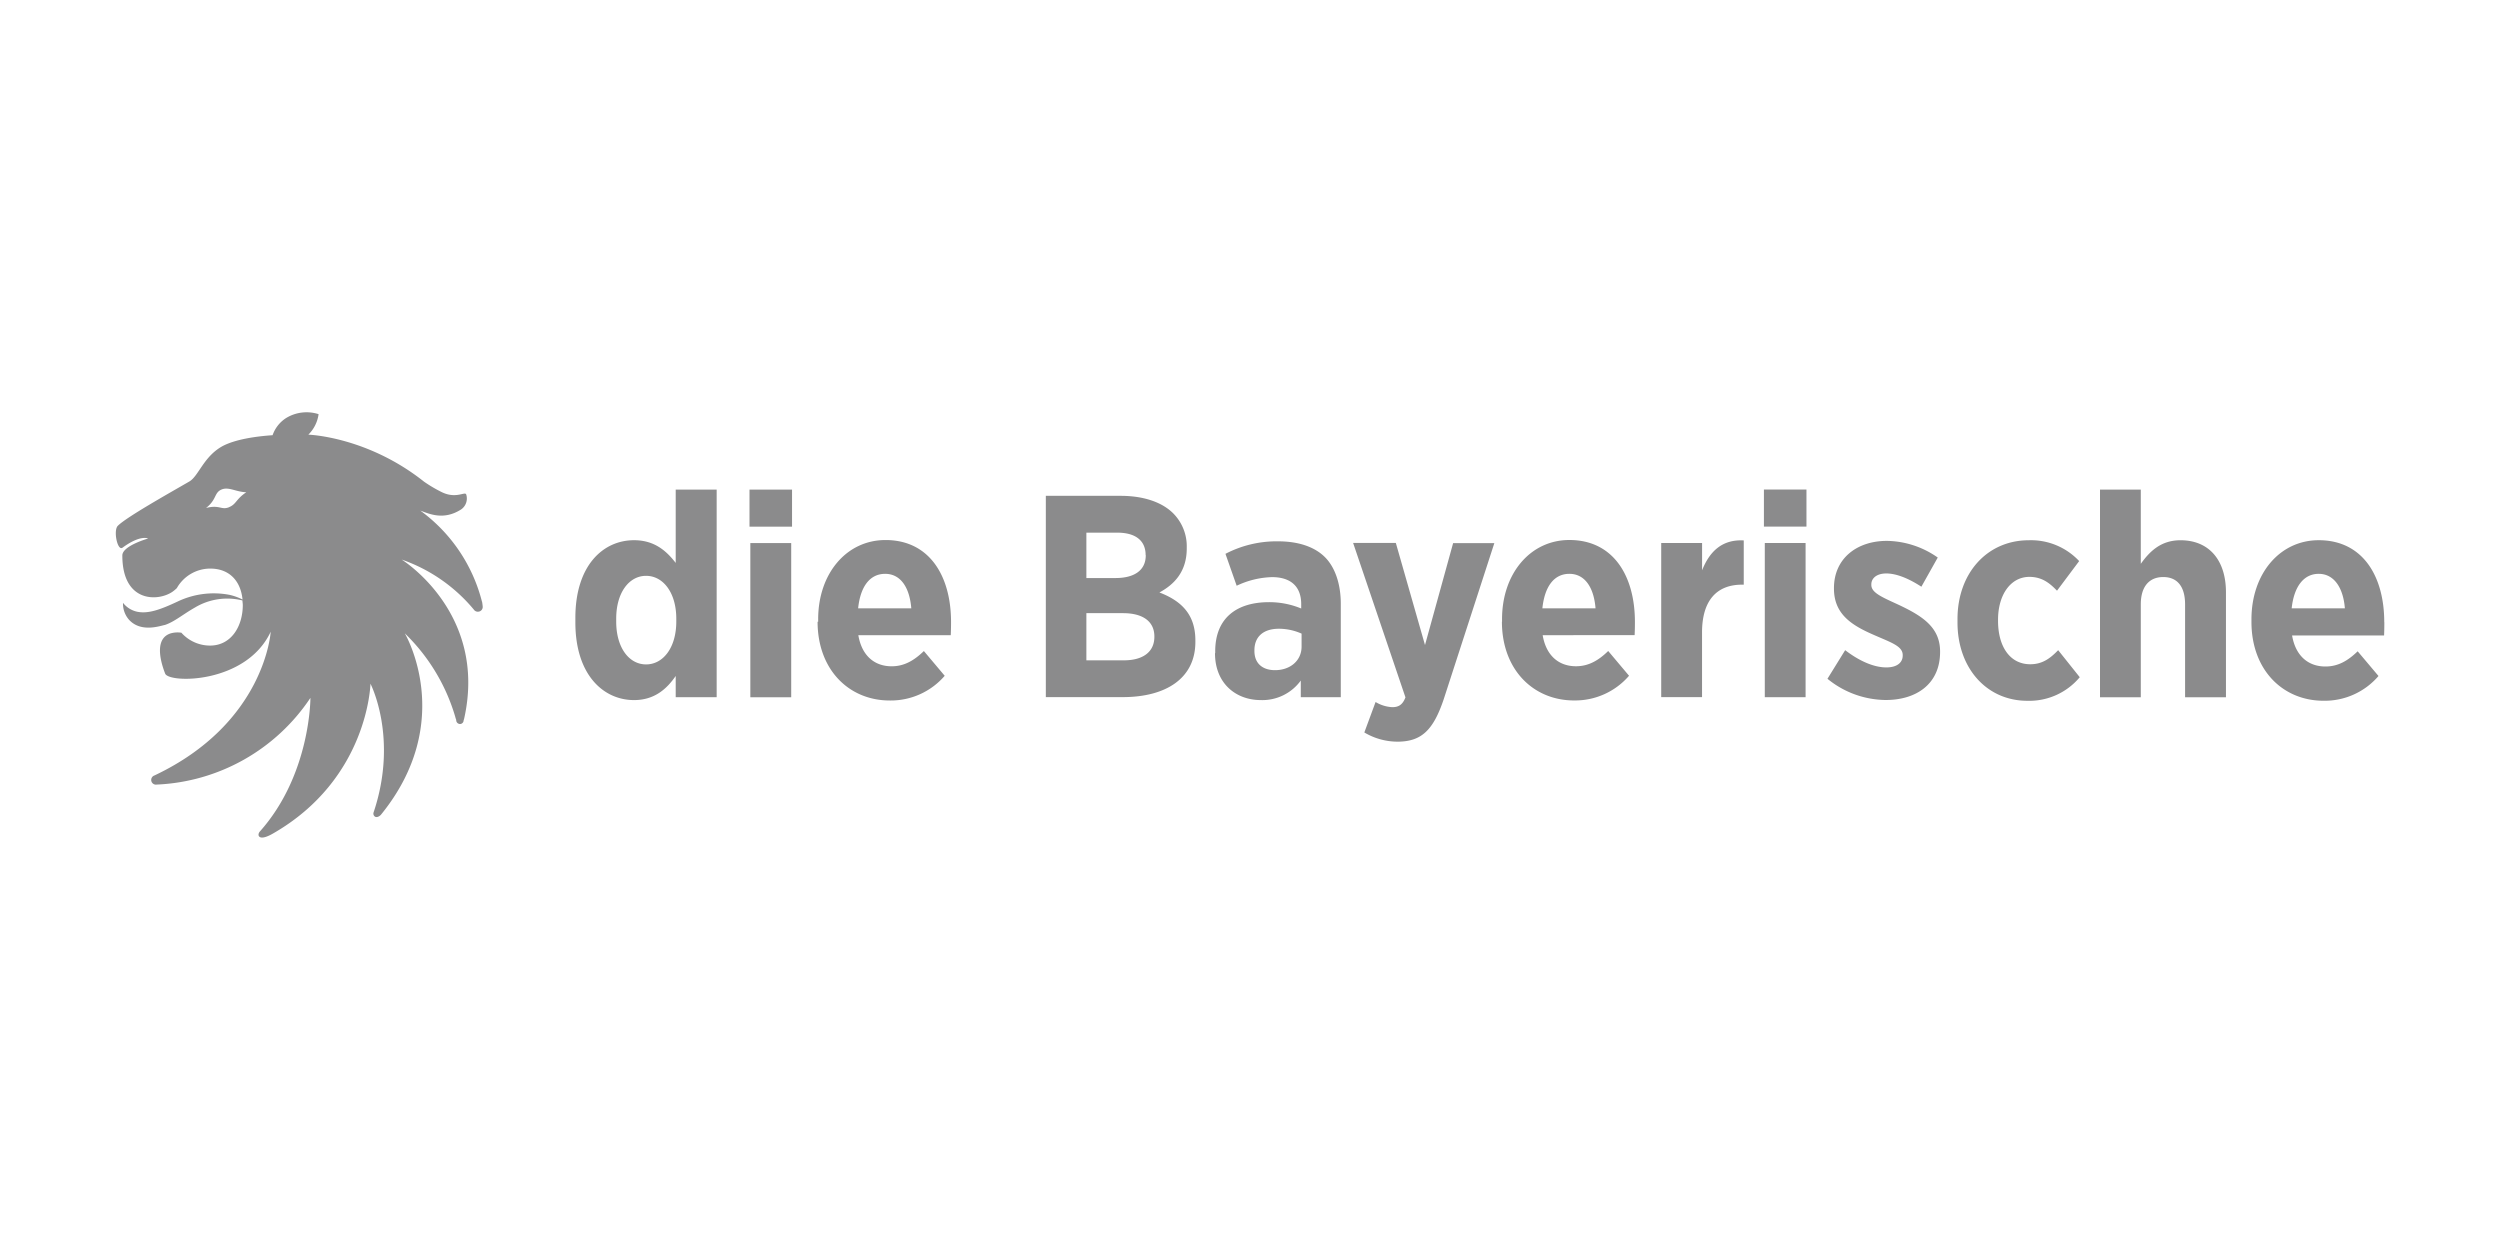
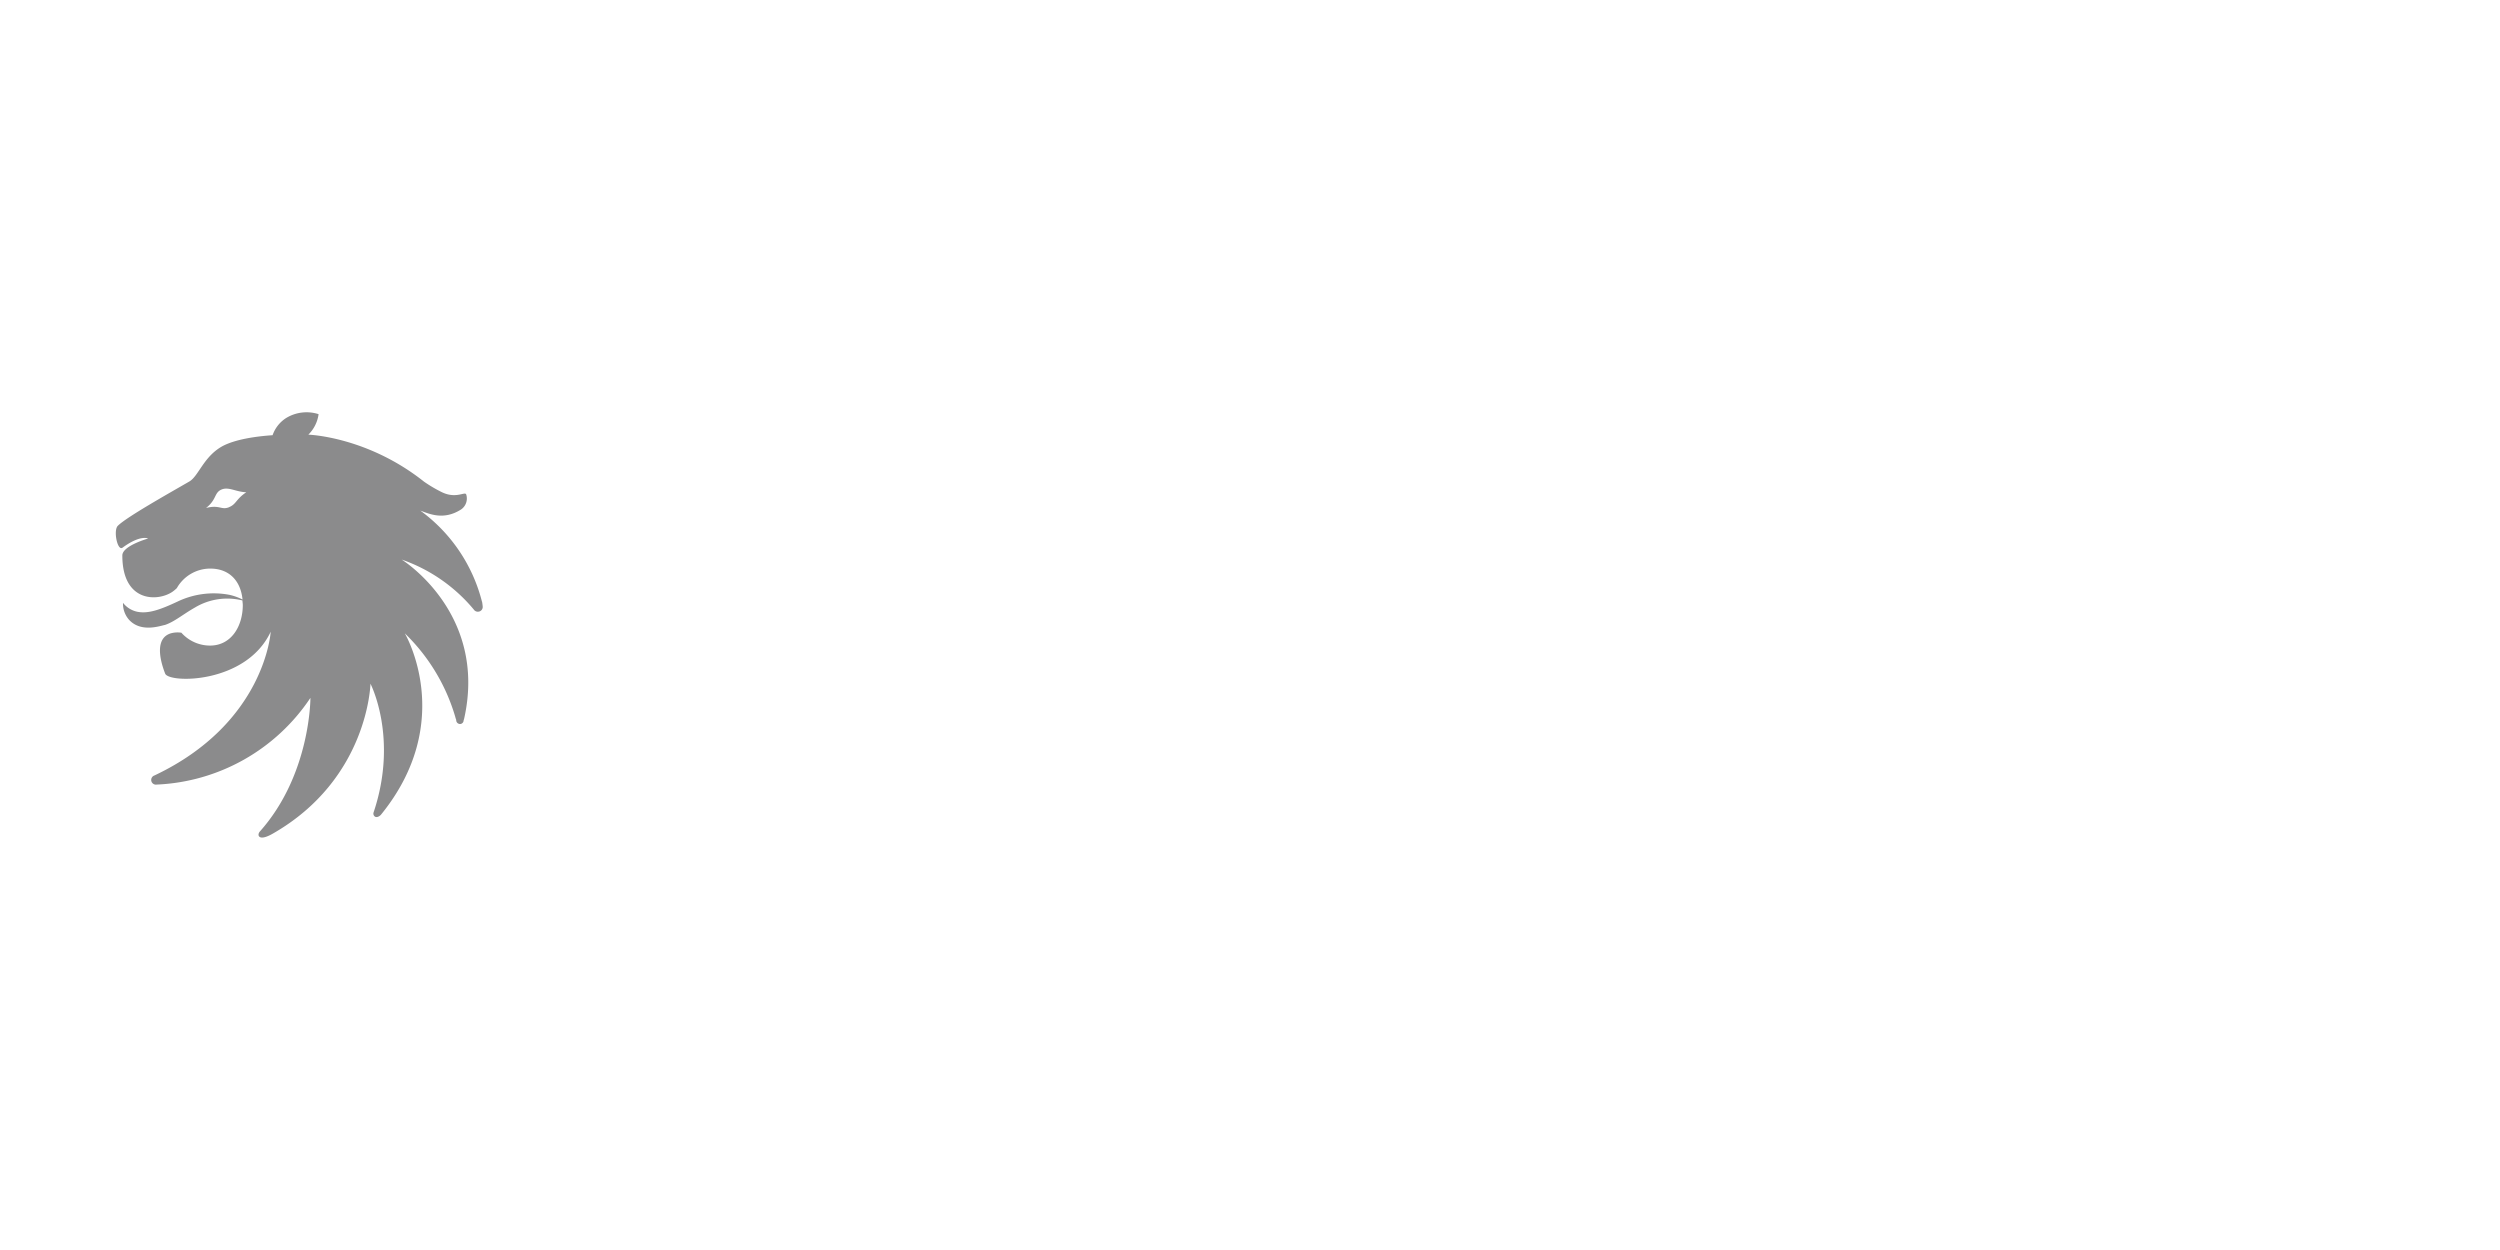
<svg xmlns="http://www.w3.org/2000/svg" id="Ebene_1" data-name="Ebene 1" viewBox="0 0 600 300">
  <defs>
    <style>.cls-1{fill:#8b8b8c;}</style>
  </defs>
  <title>die-bayerische</title>
-   <path id="path4961" class="cls-1" d="M550,146c.56-5.24,2.9-8.28,6.49-8.28s5.87,3.18,6.28,8.28Zm22.22,3.32c0-11.05-5.17-19.67-15.73-19.67-9.31,0-16.14,8-16.14,19v.62c0,11.52,7.52,18.91,17.31,18.91a17,17,0,0,0,13.18-5.94l-5-5.93c-2.35,2.27-4.69,3.65-7.74,3.65-4.13,0-7.17-2.55-8-7.45h22.08c.06-1.45.06-2.62.06-3.17M504,117.51h9.79v17.81c2.14-3,4.84-5.66,9.53-5.66,6.9,0,10.91,4.83,10.91,12.49v25.19h-9.81V145.05c0-4.35-1.93-6.56-5.24-6.56s-5.39,2.21-5.39,6.56v22.29H504V117.51M469.8,149.4v-.83c0-11,7.11-18.91,17.12-18.91a15.84,15.84,0,0,1,12.08,5l-5.32,7.11c-1.79-1.87-3.65-3.32-6.63-3.32-4.48,0-7.52,4.28-7.52,10.29V149c0,6.14,2.83,10.42,7.73,10.42,2.9,0,4.77-1.38,6.7-3.38l5.18,6.49a15.77,15.77,0,0,1-12.57,5.66c-9.8,0-16.77-7.87-16.77-18.78m-31.23,13.53,4.27-6.9c3.32,2.55,6.83,4.14,9.88,4.14,2.75,0,3.93-1.31,3.93-2.83v-.14c0-2.13-2.76-3-6.77-4.76-5.24-2.27-9.73-4.9-9.73-11.18v-.14c0-7.11,5.53-11.32,12.7-11.32a21.75,21.75,0,0,1,12.21,4l-3.93,7c-2.76-1.8-5.8-3.18-8.41-3.18-2.35,0-3.6,1.17-3.6,2.62v.14c0,1.93,2.76,3,6.7,4.83,5.38,2.56,9.8,5.25,9.8,11.12v.13c0,7.66-5.66,11.53-13.05,11.53a22.37,22.37,0,0,1-14-5.11m-15.23-45.41h10.21v8.9H423.34Zm.21,12.84h9.79v37h-9.79v-37m-24.85,0h9.8v6.55c1.79-4.48,4.76-7.45,10-7.17v10.62h-.42c-6,0-9.59,3.73-9.59,11.46v15.53h-9.8v-37m-38.2,18.91v-.62c0-11,6.84-19,16.15-19,10.57,0,15.74,8.62,15.74,19.67,0,.55,0,1.73-.07,3.17H370.24c.82,4.9,3.86,7.46,8,7.46,3,0,5.39-1.38,7.73-3.66l5,5.94a17.1,17.1,0,0,1-13.18,5.93c-9.8,0-17.33-7.39-17.33-18.91M382.93,146c-.41-5.1-2.62-8.28-6.28-8.28s-5.93,3-6.48,8.28h12.76M348.7,130.35h9.94l-12.15,37.47C344,175.21,341.18,178,335.38,178a15.6,15.6,0,0,1-7.94-2.21l2.7-7.31a8.55,8.55,0,0,0,4,1.24c1.52,0,2.48-.56,3.17-2.35l-12.56-37.06H335l7,24.5,6.76-24.5m-57.11,26.43v-.41c0-8.15,5.32-11.81,12.91-11.81a20,20,0,0,1,7.73,1.52V145c0-4.28-2.55-6.49-7-6.49a21,21,0,0,0-8.49,2.07l-2.69-7.66a26.5,26.5,0,0,1,12.63-3c5,0,8.83,1.38,11.25,3.8s3.8,6.42,3.8,11.18v22.43h-9.6v-4a11.39,11.39,0,0,1-9.59,4.69c-6.07,0-11-4.08-11-11.25m20.78-1.59v-3.11a13.38,13.38,0,0,0-5.45-1.17c-3.59,0-5.87,1.79-5.87,5.18v.14c0,3,1.93,4.55,4.76,4.62,3.8.07,6.56-2.27,6.56-5.66M251,119h17.94c5.39,0,9.87,1.45,12.63,4.2a11.22,11.22,0,0,1,3.25,8.22v.21c0,5.66-3.11,8.7-6.56,10.56,5.18,2,8.63,5.18,8.63,11.52v.35c0,8.7-7,13.25-17.46,13.25H251Zm23.95,14.22c0-3.52-2.49-5.38-6.76-5.38h-7.46v10.89h7c4.42,0,7.25-1.79,7.25-5.44v-.07Zm-5.45,13.94h-8.77v11.32h9c4.49,0,7.32-1.94,7.32-5.66v-.07c0-3.45-2.55-5.59-7.52-5.59m-73.17,2.07v-.62c0-11,6.84-19,16.16-19,10.55,0,15.73,8.62,15.73,19.67,0,.55,0,1.73-.07,3.17H206c.83,4.9,3.86,7.46,8,7.46,3,0,5.38-1.38,7.73-3.66l5,5.94a17.1,17.1,0,0,1-13.18,5.93c-9.8,0-17.33-7.39-17.33-18.91M218.71,146c-.41-5.1-2.62-8.28-6.27-8.28s-5.94,3-6.49,8.28h12.76m-38.83-28.5h10.21v8.9H179.88Zm.2,12.84h9.81v37h-9.81v-37m-17.77,18.84c0,6.28-3.17,10.28-7.25,10.28s-7.17-4-7.17-10.28v-.69c0-6.28,3.1-10.29,7.17-10.29s7.25,4,7.25,10.29Zm-.14-31.68v17.6c-2.14-2.76-5-5.45-10-5.45-7.38,0-14.08,6-14.08,18.64v1.09c0,12.64,6.77,18.64,14.08,18.64,4.91,0,7.87-2.69,10-5.79v5.1H172V117.51h-9.8" />
-   <path id="path4965" class="cls-1" d="M55,121.72c-1.91.78-2.2-.64-5.55.19,2.58-2,1.92-3.62,3.66-4.4s3.45.55,6,.63c-2.54,1.7-2.35,2.85-4.14,3.58m60.71,22.71a38.85,38.85,0,0,0-14.8-21.88c2.14.76,5.54,2.4,9.75-.26a3.18,3.18,0,0,0,1.27-3.59c-.26-.87-2.36,1.11-5.84-.57a32.89,32.89,0,0,1-4.29-2.53C88.24,104.86,74.32,104.33,74,104.32a8.46,8.46,0,0,0,2.46-4.92,9.42,9.42,0,0,0-7.81.94,8,8,0,0,0-3.23,4.11c-4.14.28-8.86,1-11.88,2.55-4.65,2.47-5.85,7.25-8.1,8.56-5.18,3-15.07,8.54-17.17,10.64-1.11,1.11-.08,6.14,1.14,5.24,4.32-3.17,6.13-2.19,6.13-2.19s-6.19,1.74-6.18,4.06c0,11.41,8.63,11.1,12.08,8.68a9.21,9.21,0,0,0,1-.84,9.23,9.23,0,0,1,8-4.69c4.65,0,7.32,3,7.77,7.43a13.54,13.54,0,0,0-3-1.1,20.11,20.11,0,0,0-12.54,1.56c-4.26,2-7.1,3-9.73,2.47a5.9,5.9,0,0,1-3.42-2.14,5.84,5.84,0,0,0,1.48,4.1c2.92,3.13,7.55,1.38,8.58,1.21,2.29-.76,4.38-2.59,7.2-4.18a15.08,15.08,0,0,1,11.41-1.7c0,.36.08.71.08,1.09,0,5.09-2.76,9.74-7.86,9.74a9.22,9.22,0,0,1-6.88-3.09A6.15,6.15,0,0,0,41,152c-3.67,1.12-2.82,5.92-1.36,9.67.92,2.36,19.47,2.5,25.33-10.06,0,0-1.28,21.92-27.9,34.5,0,0,0,0,0,0a1.13,1.13,0,0,0,.53,2.19c-.05,0,0,0,0,0a46.75,46.75,0,0,0,36.9-20.81s.08,18.4-12.16,32.1c-.41.52-.37,1.07,0,1.28.71.5,2.45-.4,3.1-.78,23-13.14,23.47-36,23.47-36s6.75,13,.76,30.86a.88.88,0,0,0,.4,1.09c.69.25,1.34-.48,1.37-.52C109.67,173.09,97.15,152,97.15,152a45.79,45.79,0,0,1,12.1,20,5.5,5.5,0,0,0,.25.79.6.6,0,0,0,0,.19.93.93,0,0,0,1,.78.89.89,0,0,0,.77-.88,3.28,3.28,0,0,0,.16-.56C117,147,96.39,134.29,96.39,134.29a39.3,39.3,0,0,1,17.32,12l0,0a1.16,1.16,0,0,0,1.13.51,1.14,1.14,0,0,0,1-1.3c0-.13-.11-1-.16-1.14" />
+   <path id="path4965" class="cls-1" d="M55,121.72c-1.91.78-2.2-.64-5.55.19,2.58-2,1.92-3.62,3.66-4.4s3.45.55,6,.63c-2.54,1.7-2.35,2.85-4.14,3.58m60.71,22.71a38.85,38.85,0,0,0-14.8-21.88c2.14.76,5.54,2.4,9.75-.26a3.18,3.18,0,0,0,1.27-3.59c-.26-.87-2.36,1.11-5.84-.57a32.89,32.89,0,0,1-4.29-2.53C88.24,104.86,74.32,104.33,74,104.32a8.46,8.46,0,0,0,2.46-4.92,9.42,9.42,0,0,0-7.81.94,8,8,0,0,0-3.23,4.11c-4.14.28-8.86,1-11.88,2.55-4.65,2.47-5.85,7.25-8.1,8.56-5.18,3-15.07,8.54-17.17,10.64-1.11,1.11-.08,6.14,1.14,5.24,4.32-3.17,6.13-2.19,6.13-2.19s-6.19,1.74-6.18,4.06c0,11.41,8.63,11.1,12.08,8.68a9.21,9.21,0,0,0,1-.84,9.23,9.23,0,0,1,8-4.69c4.65,0,7.32,3,7.77,7.43a13.54,13.54,0,0,0-3-1.1,20.11,20.11,0,0,0-12.54,1.56c-4.26,2-7.1,3-9.73,2.47a5.9,5.9,0,0,1-3.42-2.14,5.84,5.84,0,0,0,1.48,4.1c2.92,3.13,7.55,1.38,8.58,1.21,2.29-.76,4.38-2.59,7.2-4.18a15.08,15.08,0,0,1,11.41-1.7c0,.36.08.71.08,1.09,0,5.09-2.76,9.74-7.86,9.74a9.22,9.22,0,0,1-6.88-3.09A6.15,6.15,0,0,0,41,152c-3.67,1.12-2.82,5.92-1.36,9.67.92,2.36,19.47,2.5,25.33-10.06,0,0-1.28,21.92-27.9,34.5,0,0,0,0,0,0a1.13,1.13,0,0,0,.53,2.19a46.75,46.75,0,0,0,36.9-20.81s.08,18.4-12.16,32.1c-.41.52-.37,1.07,0,1.28.71.5,2.45-.4,3.1-.78,23-13.14,23.47-36,23.47-36s6.75,13,.76,30.86a.88.88,0,0,0,.4,1.09c.69.25,1.34-.48,1.37-.52C109.67,173.09,97.15,152,97.15,152a45.79,45.79,0,0,1,12.1,20,5.5,5.5,0,0,0,.25.79.6.6,0,0,0,0,.19.93.93,0,0,0,1,.78.89.89,0,0,0,.77-.88,3.28,3.28,0,0,0,.16-.56C117,147,96.39,134.29,96.39,134.29a39.3,39.3,0,0,1,17.32,12l0,0a1.16,1.16,0,0,0,1.13.51,1.14,1.14,0,0,0,1-1.3c0-.13-.11-1-.16-1.14" />
</svg>